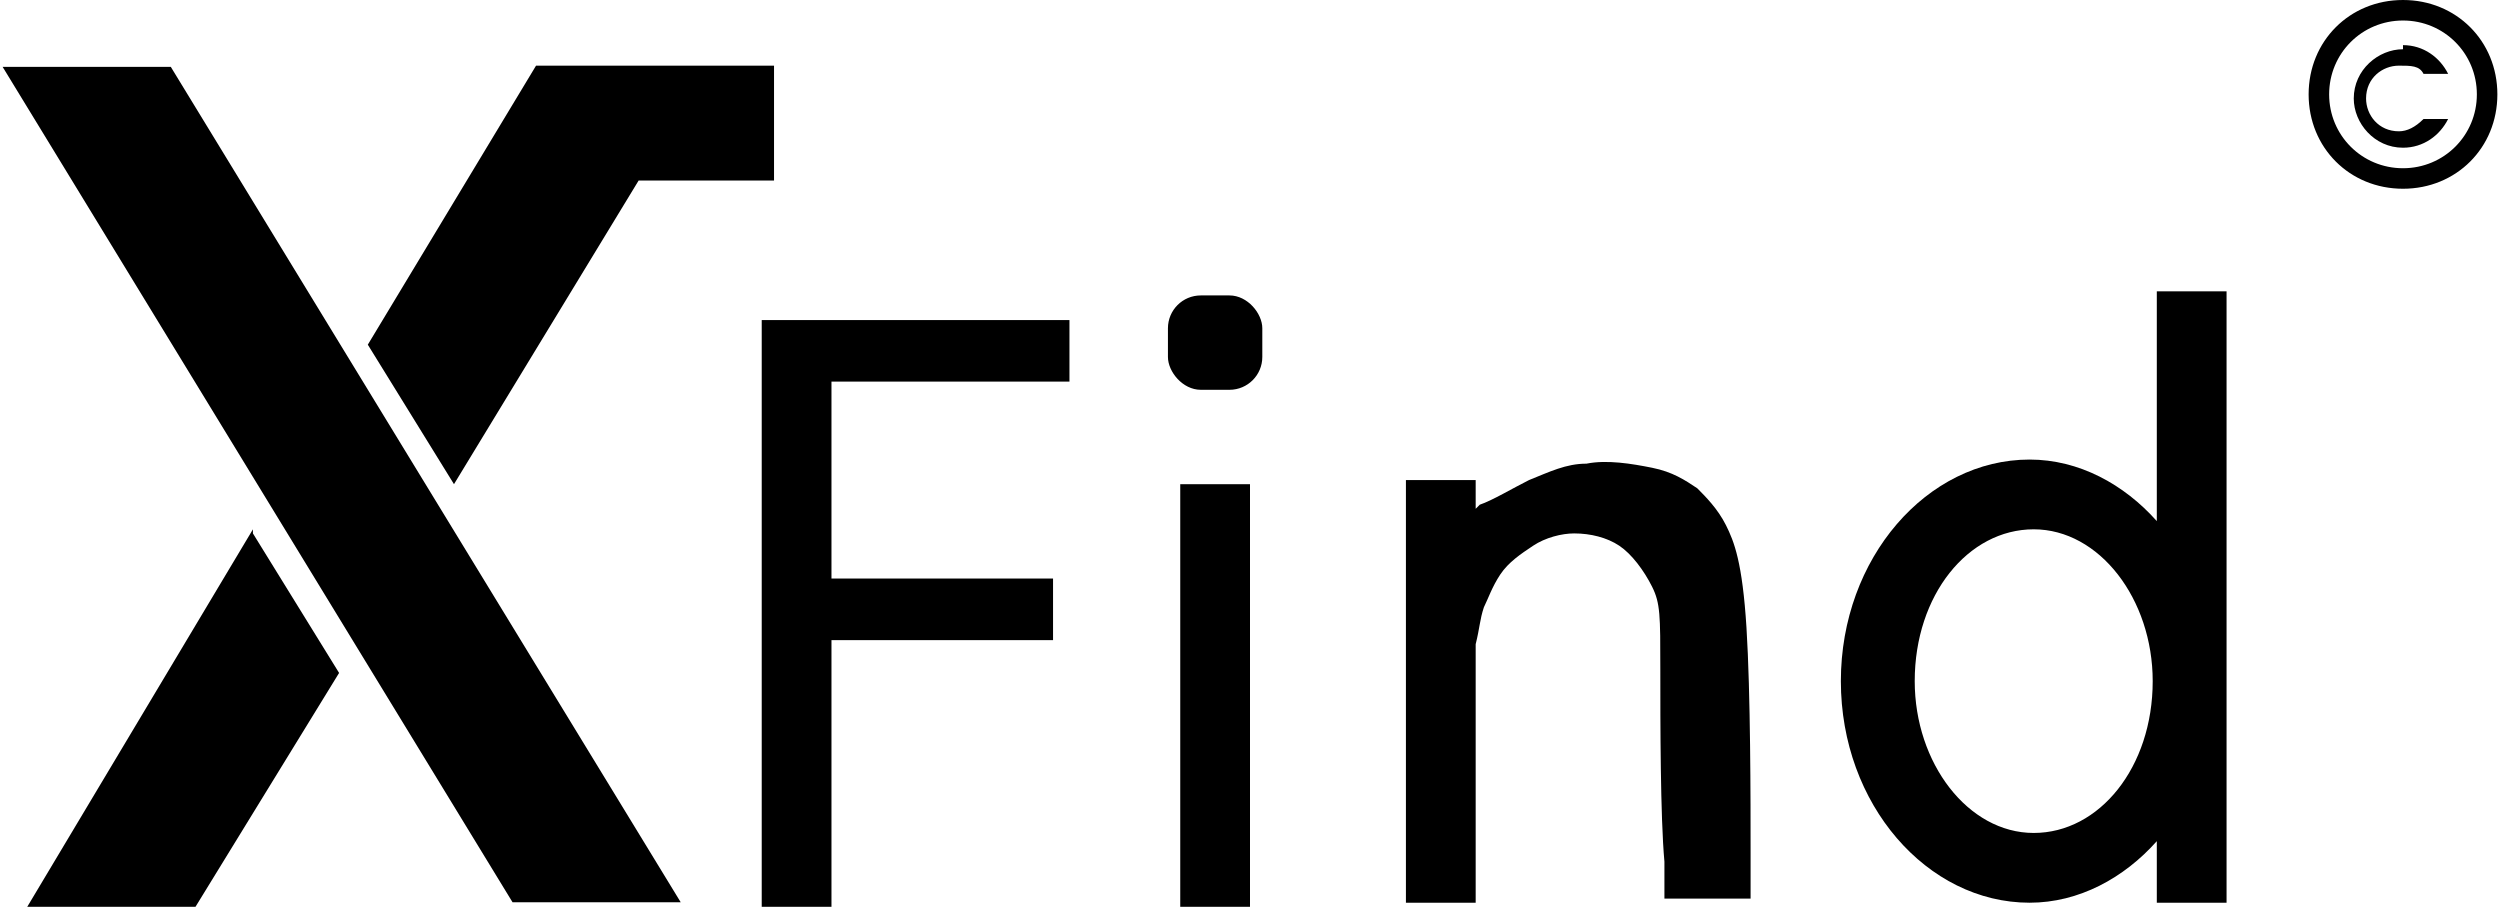
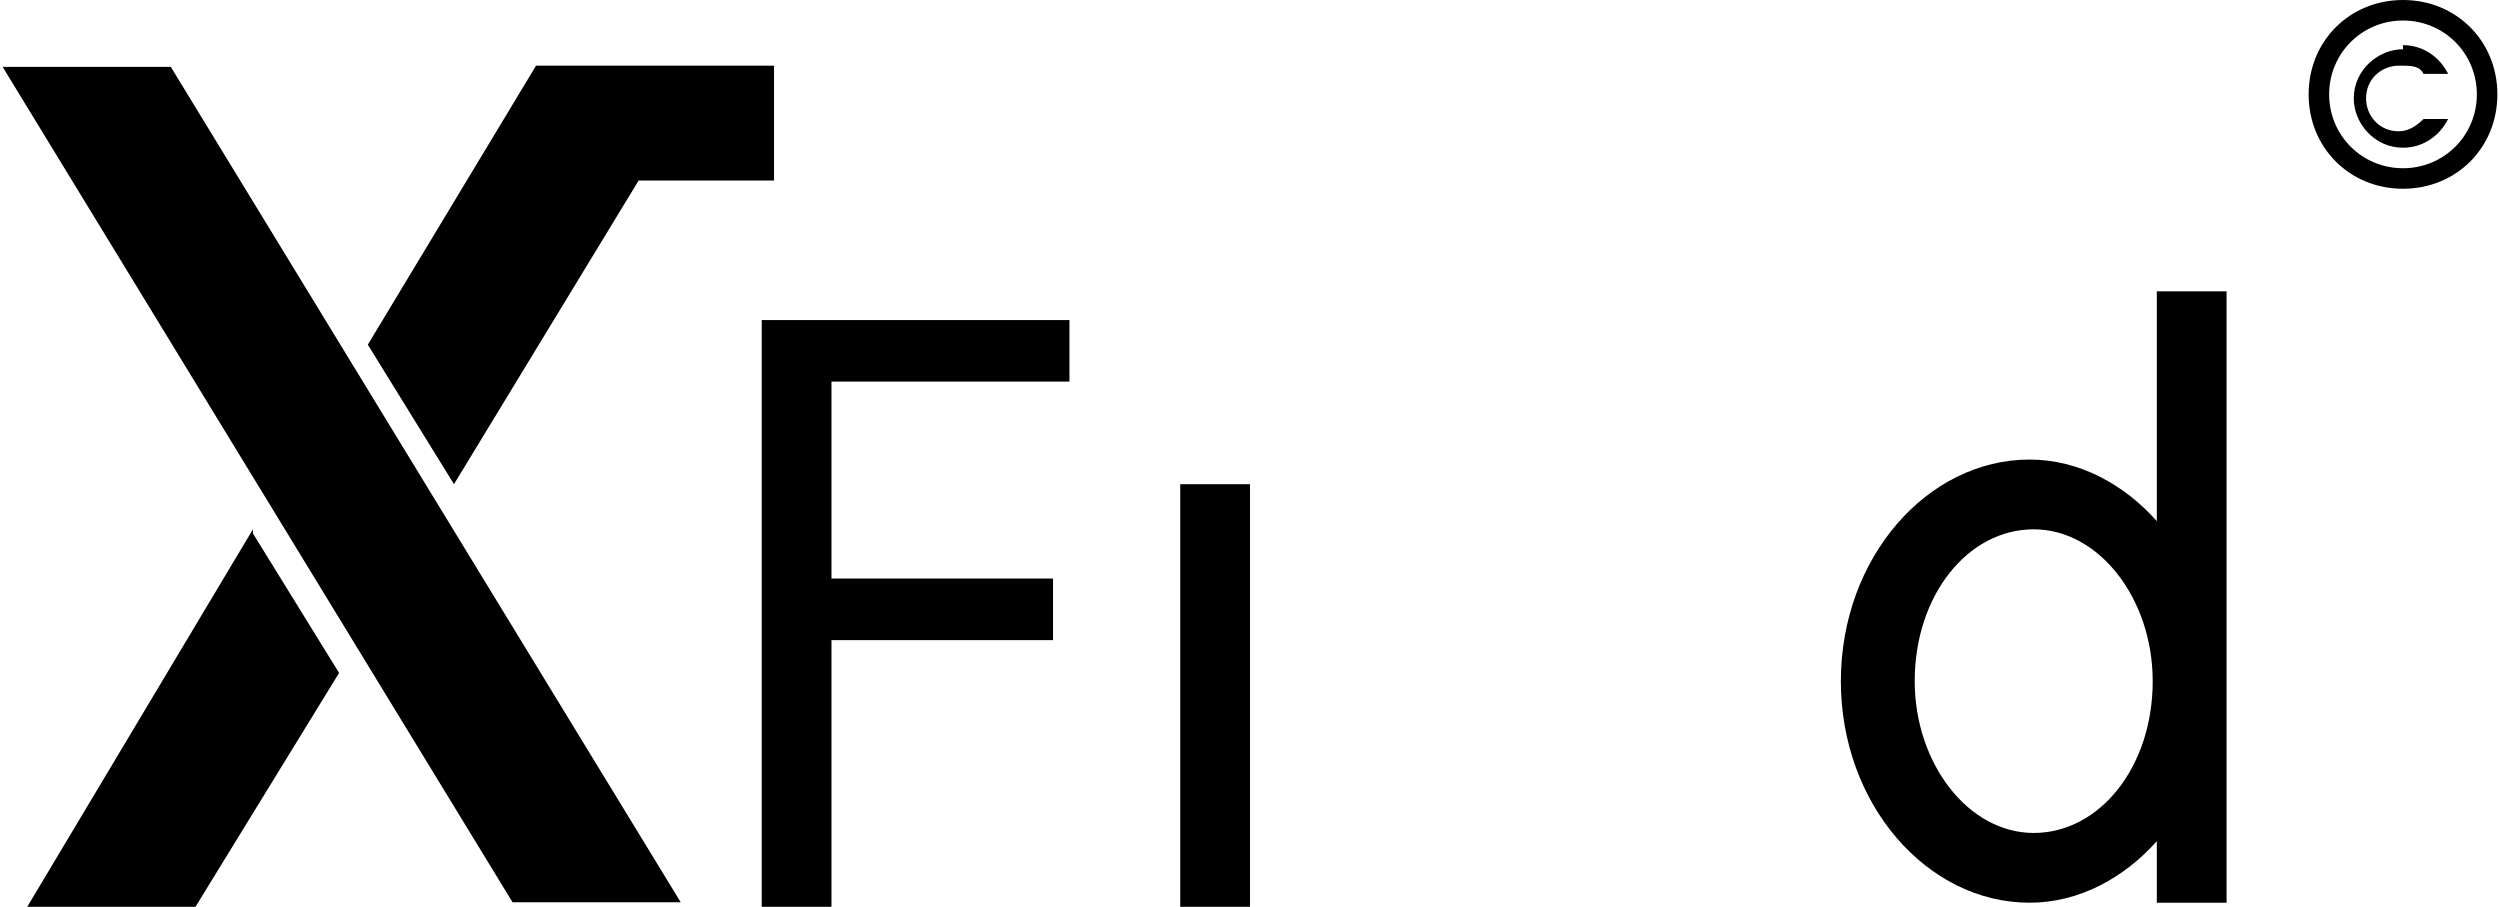
<svg xmlns="http://www.w3.org/2000/svg" xml:space="preserve" width="16.933mm" height="6.142mm" version="1.1" style="shape-rendering:geometricPrecision; text-rendering:geometricPrecision; image-rendering:optimizeQuality; fill-rule:evenodd; clip-rule:evenodd" viewBox="0 0 6.08 2.21">
  <defs>
    <style type="text/css">
   
    .fil0 {fill:black}
   
  </style>
  </defs>
  <g id="Camada_x0020_1">
    <g id="_1263906480528">
      <g>
        <path class="fil0" d="M5.85 0c0.13,0 0.23,0.1 0.23,0.23 0,0.13 -0.1,0.23 -0.23,0.23 -0.13,0 -0.23,-0.1 -0.23,-0.23 0,-0.13 0.1,-0.23 0.23,-0.23zm0 0.05c0.1,0 0.18,0.08 0.18,0.18 0,0.1 -0.08,0.18 -0.18,0.18 -0.1,0 -0.18,-0.08 -0.18,-0.18 0,-0.1 0.08,-0.18 0.18,-0.18z" />
        <path class="fil0" d="M5.85 0.11c0.05,0 0.09,0.03 0.11,0.07l-0.06 0c-0.01,-0.02 -0.03,-0.02 -0.06,-0.02 -0.04,0 -0.08,0.03 -0.08,0.08 0,0.04 0.03,0.08 0.08,0.08 0.02,0 0.04,-0.01 0.06,-0.03l0.06 0c-0.02,0.04 -0.06,0.07 -0.11,0.07 -0.07,0 -0.12,-0.06 -0.12,-0.12 0,-0.07 0.06,-0.12 0.12,-0.12z" />
      </g>
      <g>
        <rect class="fil0" transform="matrix(0.069 -0 0.047 0.077 1.66613E-05 0.163)" width="5.94" height="26.44" />
        <path class="fil0" d="M1.71 0.16l-0.41 0 -0.41 0.68 0.21 0.34 0.45 -0.74 0.33 0 0 -0.28 -0.17 0zm-1.1 1.13l-0.55 0.92 0.41 0 0.35 -0.57 -0.21 -0.34z" />
      </g>
      <polygon class="fil0" points="2.02,2.21 2.02,1.56 2.56,1.56 2.56,1.41 2.02,1.41 2.02,0.93 2.6,0.93 2.6,0.78 2.02,0.78 1.85,0.78 1.85,0.93 1.85,1.41 1.85,1.56 1.85,2.21 " />
      <polygon class="fil0" points="3.04,2.21 3.04,1.18 2.87,1.18 2.87,2.21 " />
-       <rect class="fil0" x="2.84" y="0.72" width="0.23" height="0.23" rx="0.08" ry="0.08" />
-       <path class="fil0" d="M3.59 2.21l0 -0.62c0,-0.01 0,-0.01 0,-0.02 0.01,-0.04 0.01,-0.06 0.02,-0.09 0.01,-0.02 0.02,-0.05 0.04,-0.08 0.02,-0.03 0.05,-0.05 0.08,-0.07 0.03,-0.02 0.07,-0.03 0.1,-0.03 0.04,-0 0.08,0.01 0.11,0.03 0.03,0.02 0.06,0.06 0.08,0.1 0.02,0.04 0.02,0.07 0.02,0.2 0,0.13 0,0.36 0.01,0.47l0 0.09 0.21 0 -0 -0.11c-0,-0.13 -0,-0.39 -0.01,-0.55 -0.01,-0.16 -0.03,-0.21 -0.05,-0.25 -0.02,-0.04 -0.05,-0.07 -0.07,-0.09 -0.03,-0.02 -0.06,-0.04 -0.11,-0.05 -0.05,-0.01 -0.11,-0.02 -0.16,-0.01 -0.05,0 -0.09,0.02 -0.14,0.04 -0.04,0.02 -0.09,0.05 -0.12,0.06 -0,0 -0.01,0.01 -0.01,0.01l0 -0.07 -0.17 0 0 1.03 0.17 0z" />
      <path class="fil0" d="M5.42 2.18l0 -0.12 0 -1.35 -0.17 0 0 0.56c-0.08,-0.09 -0.19,-0.15 -0.31,-0.15 -0.25,0 -0.46,0.24 -0.46,0.54 0,0.3 0.21,0.54 0.46,0.54 0.12,0 0.23,-0.06 0.31,-0.15l0 0.12 0 0.03 0.17 0 0 -0.03zm-0.47 -0.89c0.16,0 0.29,0.17 0.29,0.37 0,0.21 -0.13,0.37 -0.29,0.37 -0.16,0 -0.29,-0.17 -0.29,-0.37 0,-0.21 0.13,-0.37 0.29,-0.37z" />
    </g>
  </g>
</svg>